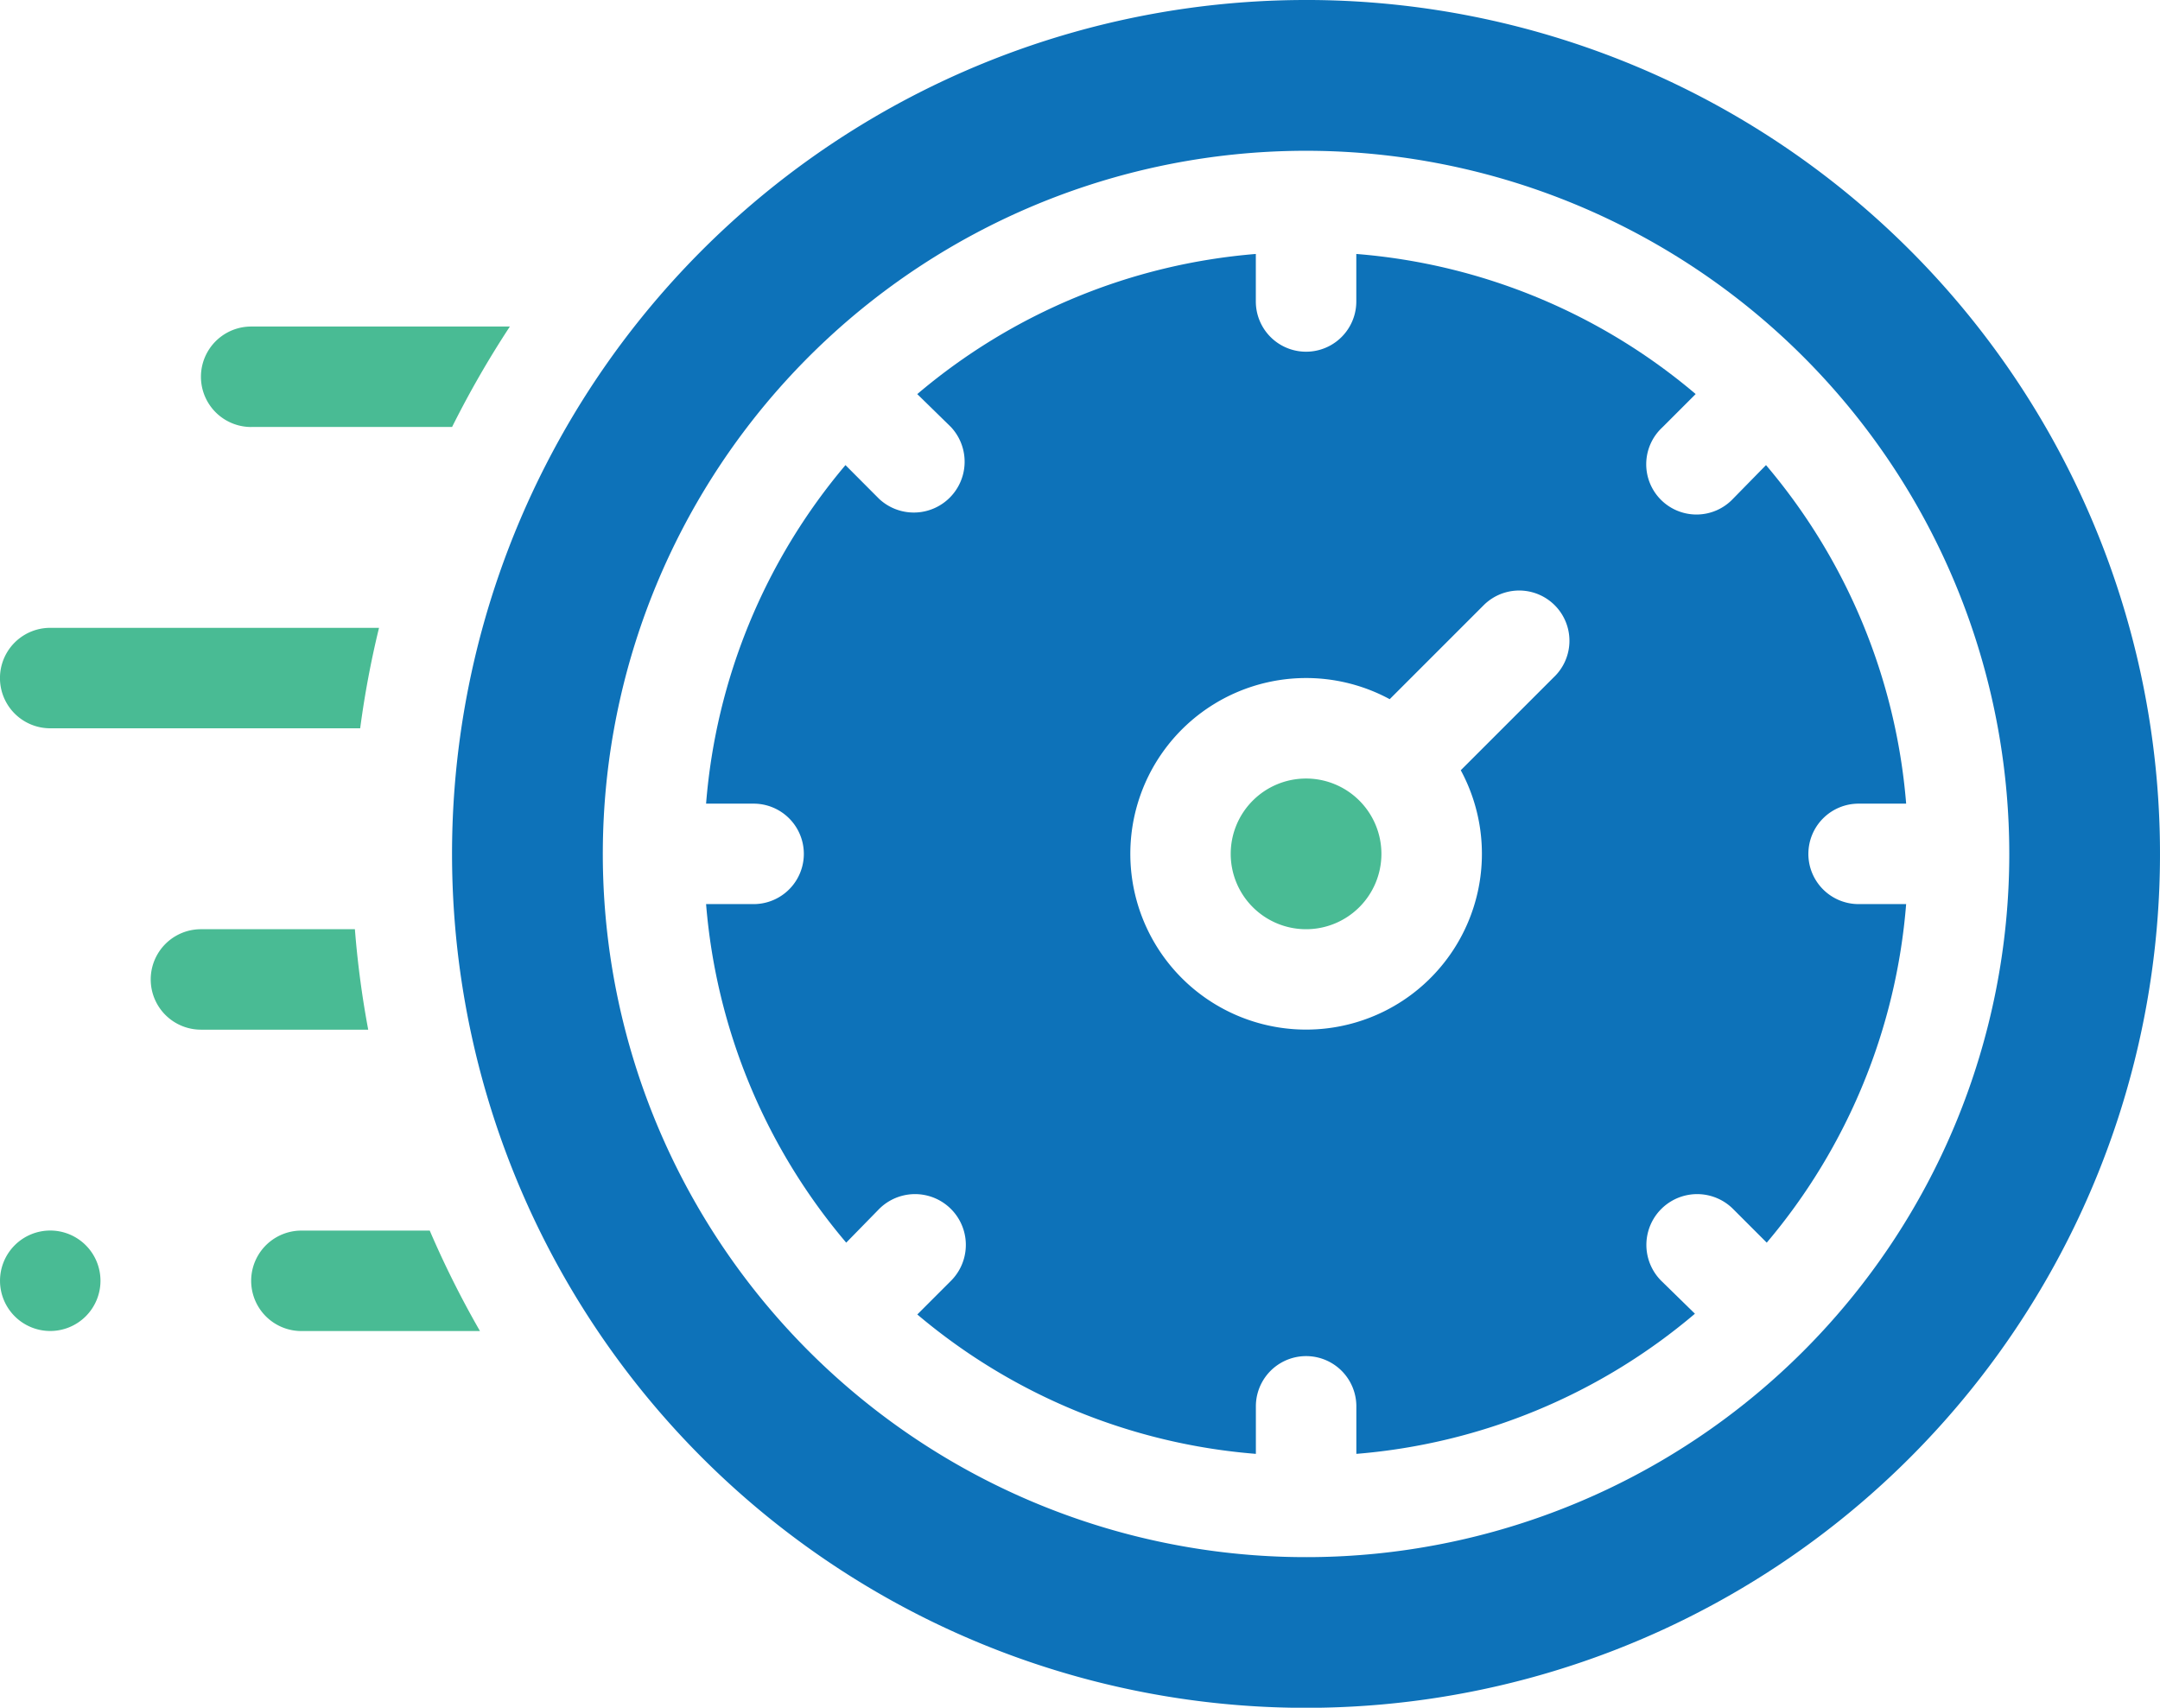
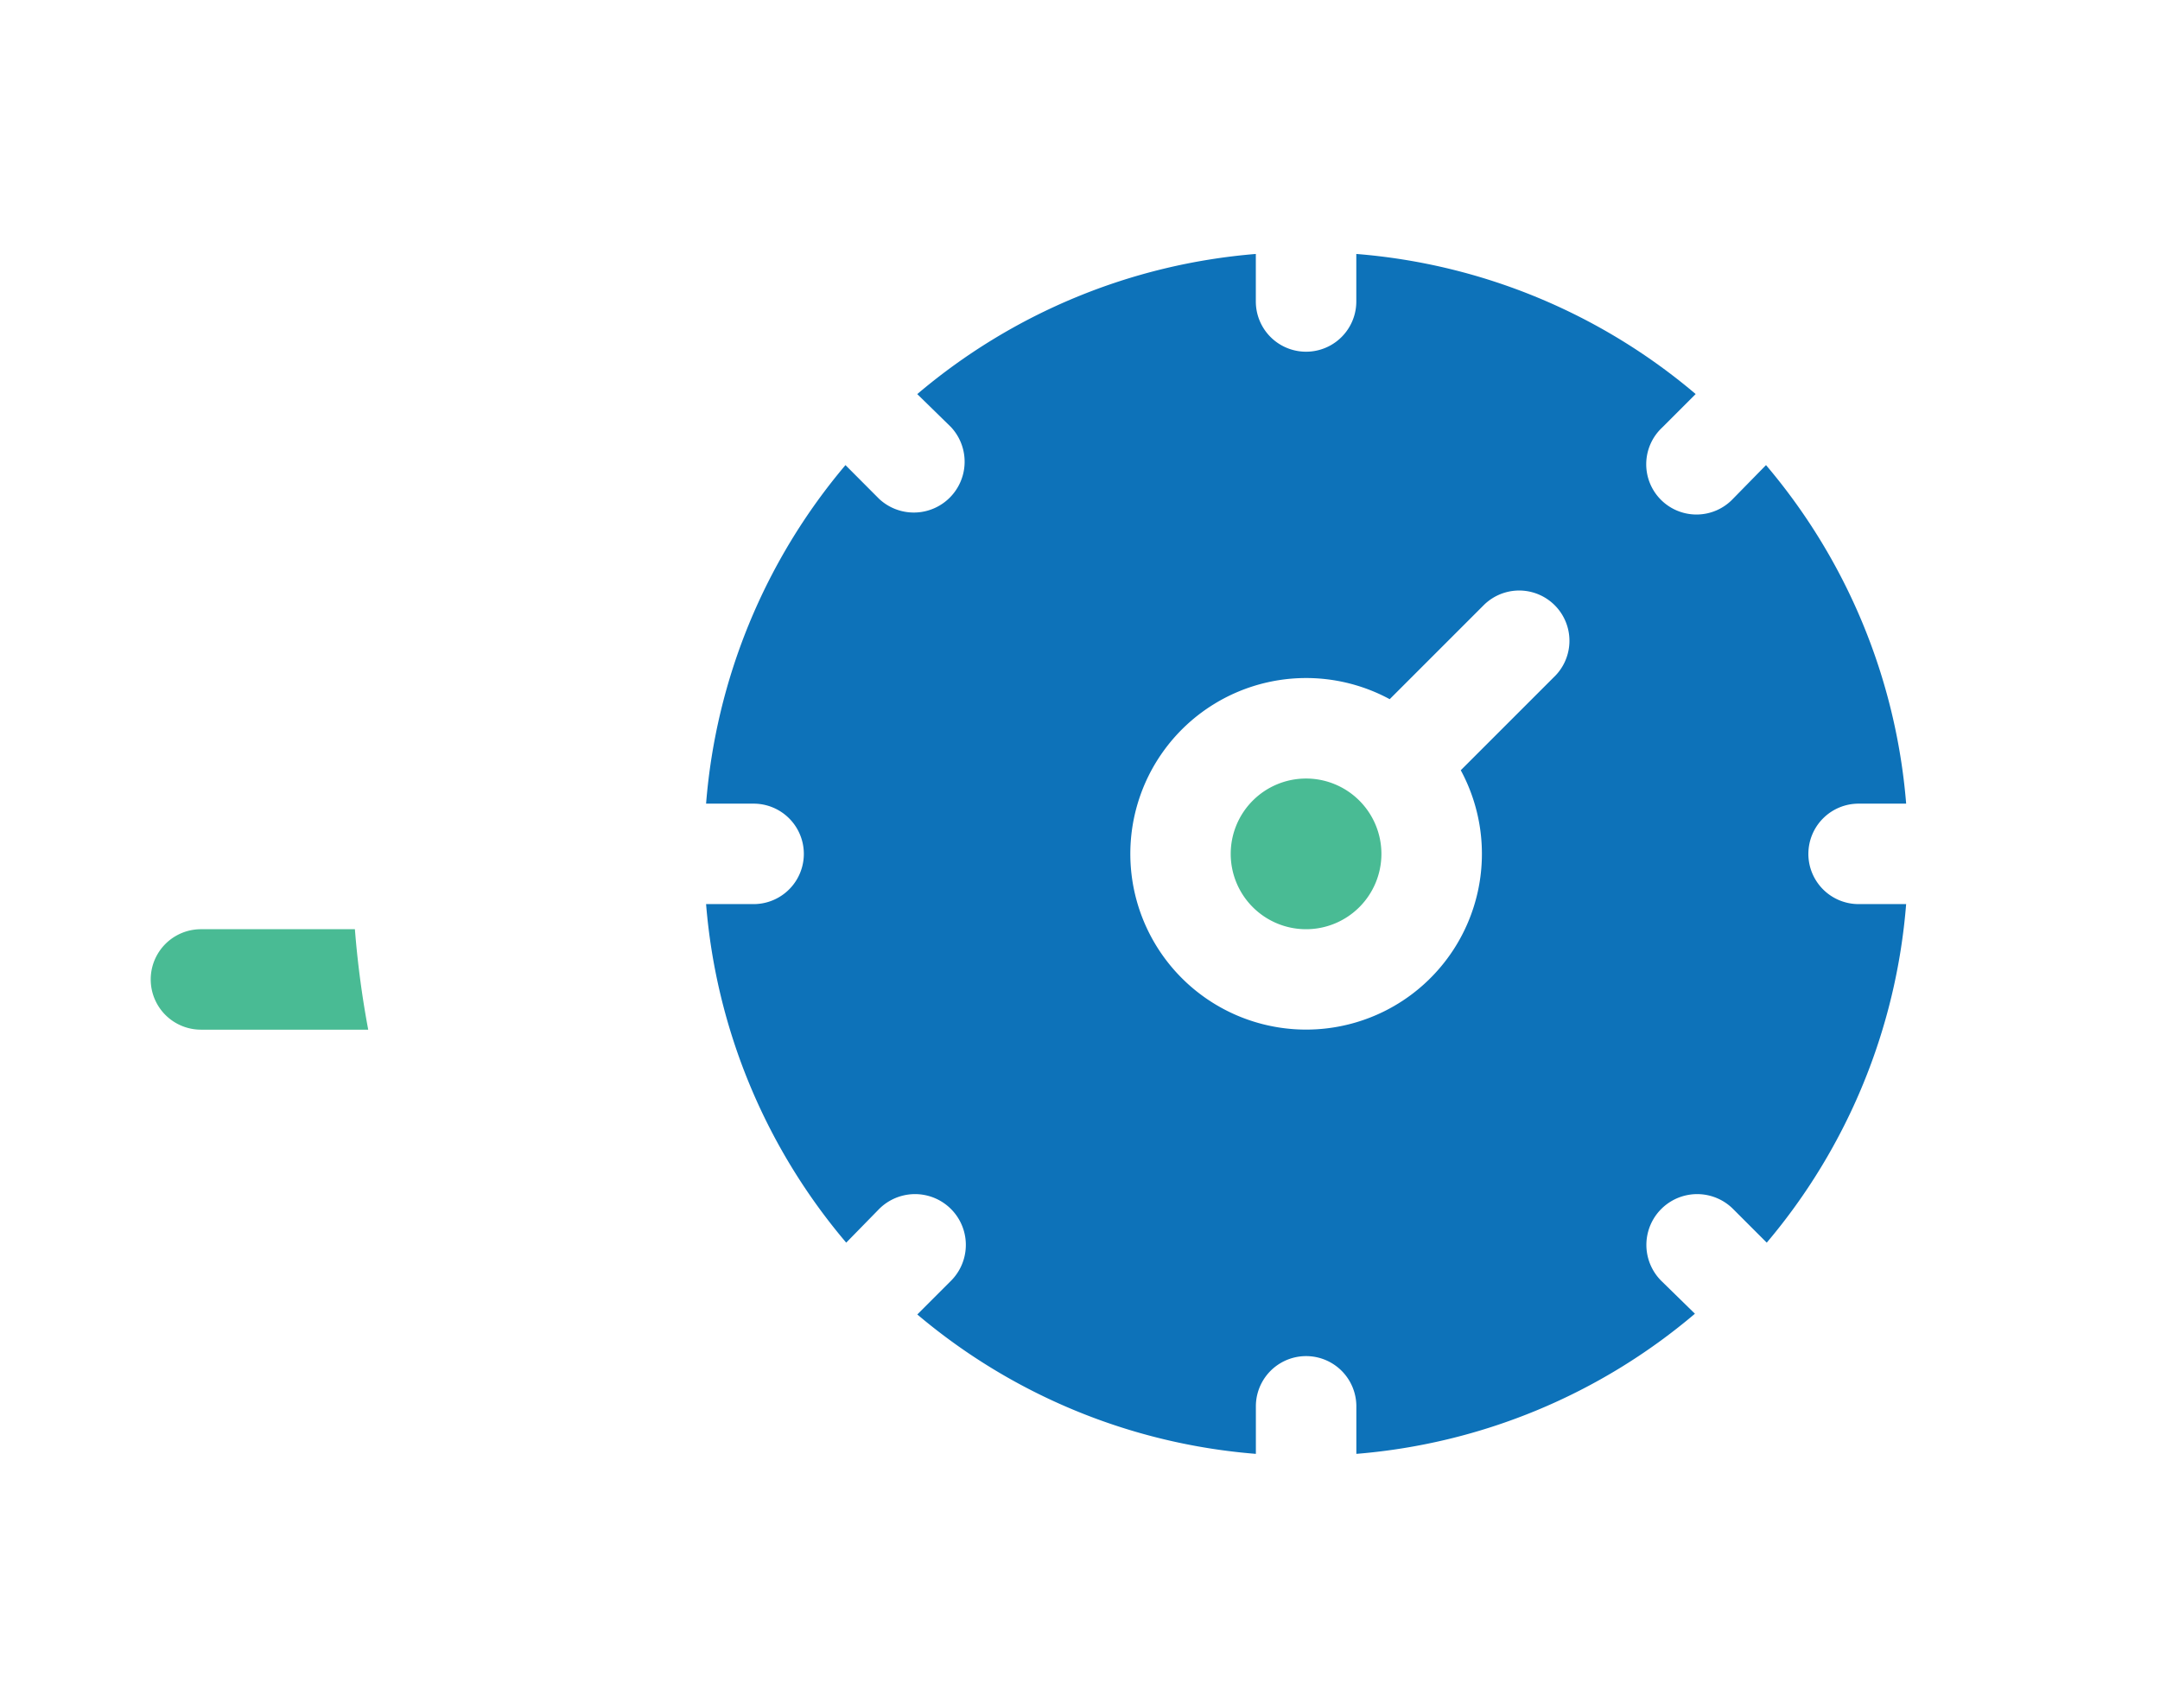
<svg xmlns="http://www.w3.org/2000/svg" id="noun-motion-4660976" width="149.989" height="118.593" viewBox="0 0 149.989 118.593">
-   <path id="Path_180" data-name="Path 180" d="M40.6,85.012H62.125a65.86,65.86,0,0,1,1.308-6.976H40.6a3.488,3.488,0,1,0,0,6.976Z" transform="translate(-37.114 -34.436)" fill="#49bb94" />
  <path id="Path_181" data-name="Path 181" d="M62.715,100.876H52.024a3.488,3.488,0,0,0,0,6.976H63.639a65.67,65.67,0,0,1-.925-6.976Z" transform="translate(-38.07 -36.347)" fill="#49bb94" />
-   <path id="Path_182" data-name="Path 182" d="M59.636,123.716a3.488,3.488,0,0,0,0,6.976h12.4a67.089,67.089,0,0,1-3.488-6.976Z" transform="translate(-38.707 -38.258)" fill="#49bb94" />
-   <path id="Path_183" data-name="Path 183" d="M55.829,62.172H69.782A68.119,68.119,0,0,1,73.793,55.2H55.83a3.488,3.488,0,0,0,0,6.977Z" transform="translate(-38.388 -32.524)" fill="#49bb94" />
-   <path id="Path_184" data-name="Path 184" d="M44.091,127.2a3.488,3.488,0,1,1-3.489-3.488,3.488,3.488,0,0,1,3.489,3.488" transform="translate(-37.114 -38.258)" fill="#49bb94" />
-   <path id="Path_185" data-name="Path 185" d="M130.672,30.454A59.3,59.3,0,1,0,172.6,47.821a59.294,59.294,0,0,0-41.929-17.368Zm34.532,93.83a48.832,48.832,0,1,1,14.3-34.533,48.835,48.835,0,0,1-14.3,34.533Z" transform="translate(-39.981 -30.454)" fill="#0d72b9" />
  <path id="Path_186" data-name="Path 186" d="M167.164,91.361a3.488,3.488,0,0,1,3.489-3.488h3.3a41.517,41.517,0,0,0-9.731-23.51L161.932,66.7A3.49,3.49,0,1,1,157,61.765l2.337-2.337A41.515,41.515,0,0,0,135.772,49.7v3.3a3.488,3.488,0,0,1-6.977,0V49.7a41.514,41.514,0,0,0-23.51,9.732l2.337,2.285a3.529,3.529,0,0,1-4.988,4.988L100.3,64.363a41.5,41.5,0,0,0-9.679,23.51h3.3a3.488,3.488,0,1,1,0,6.976h-3.3a41.5,41.5,0,0,0,9.731,23.51l2.285-2.337a3.527,3.527,0,0,1,4.988,4.988l-2.337,2.337a41.517,41.517,0,0,0,23.51,9.68v-3.3a3.488,3.488,0,0,1,6.977,0v3.3a41.514,41.514,0,0,0,23.51-9.732l-2.337-2.285a3.527,3.527,0,0,1,4.988-4.988l2.337,2.337a41.5,41.5,0,0,0,9.679-23.51h-3.3a3.488,3.488,0,0,1-3.489-3.488ZM149.549,79.03l-6.523,6.523a12.207,12.207,0,1,1-4.935-4.935l6.523-6.523a3.49,3.49,0,0,1,4.936,4.936Z" transform="translate(-41.591 -32.064)" fill="#0d72b9" />
  <path id="Path_187" data-name="Path 187" d="M140.842,94.688a5.232,5.232,0,1,1-5.232-5.232,5.232,5.232,0,0,1,5.232,5.232" transform="translate(-44.918 -35.391)" fill="#49bb94" />
</svg>